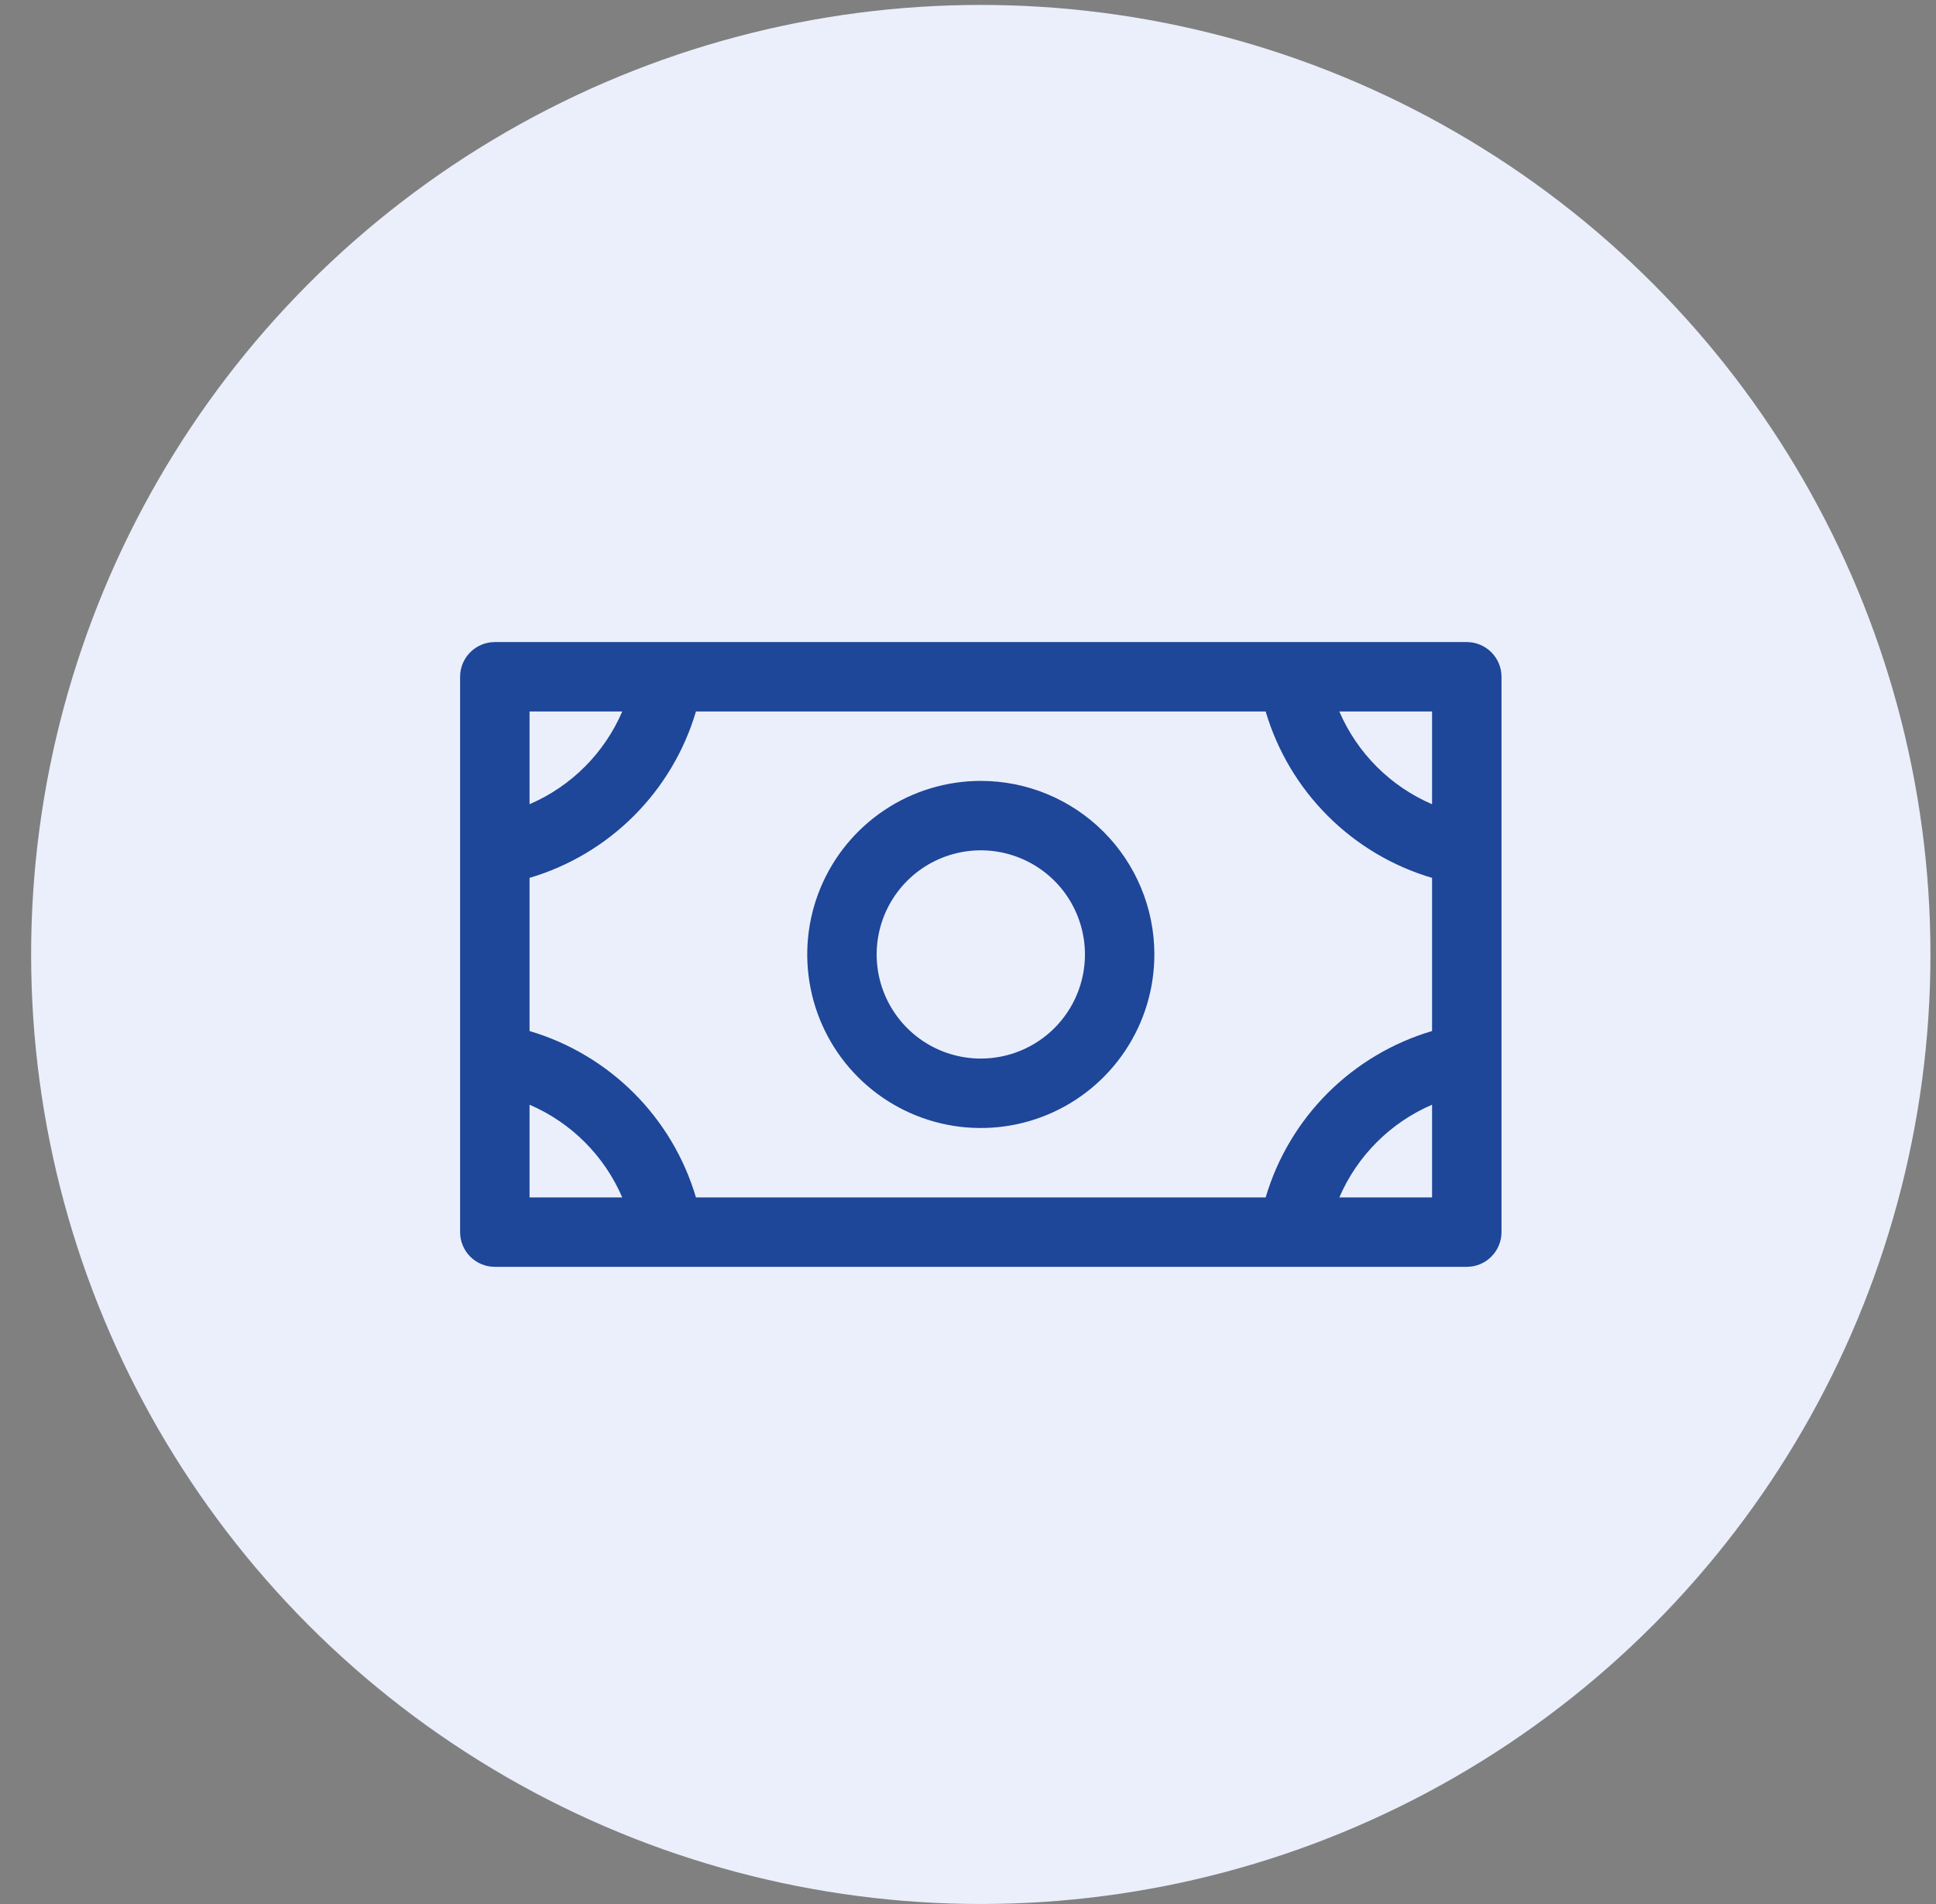
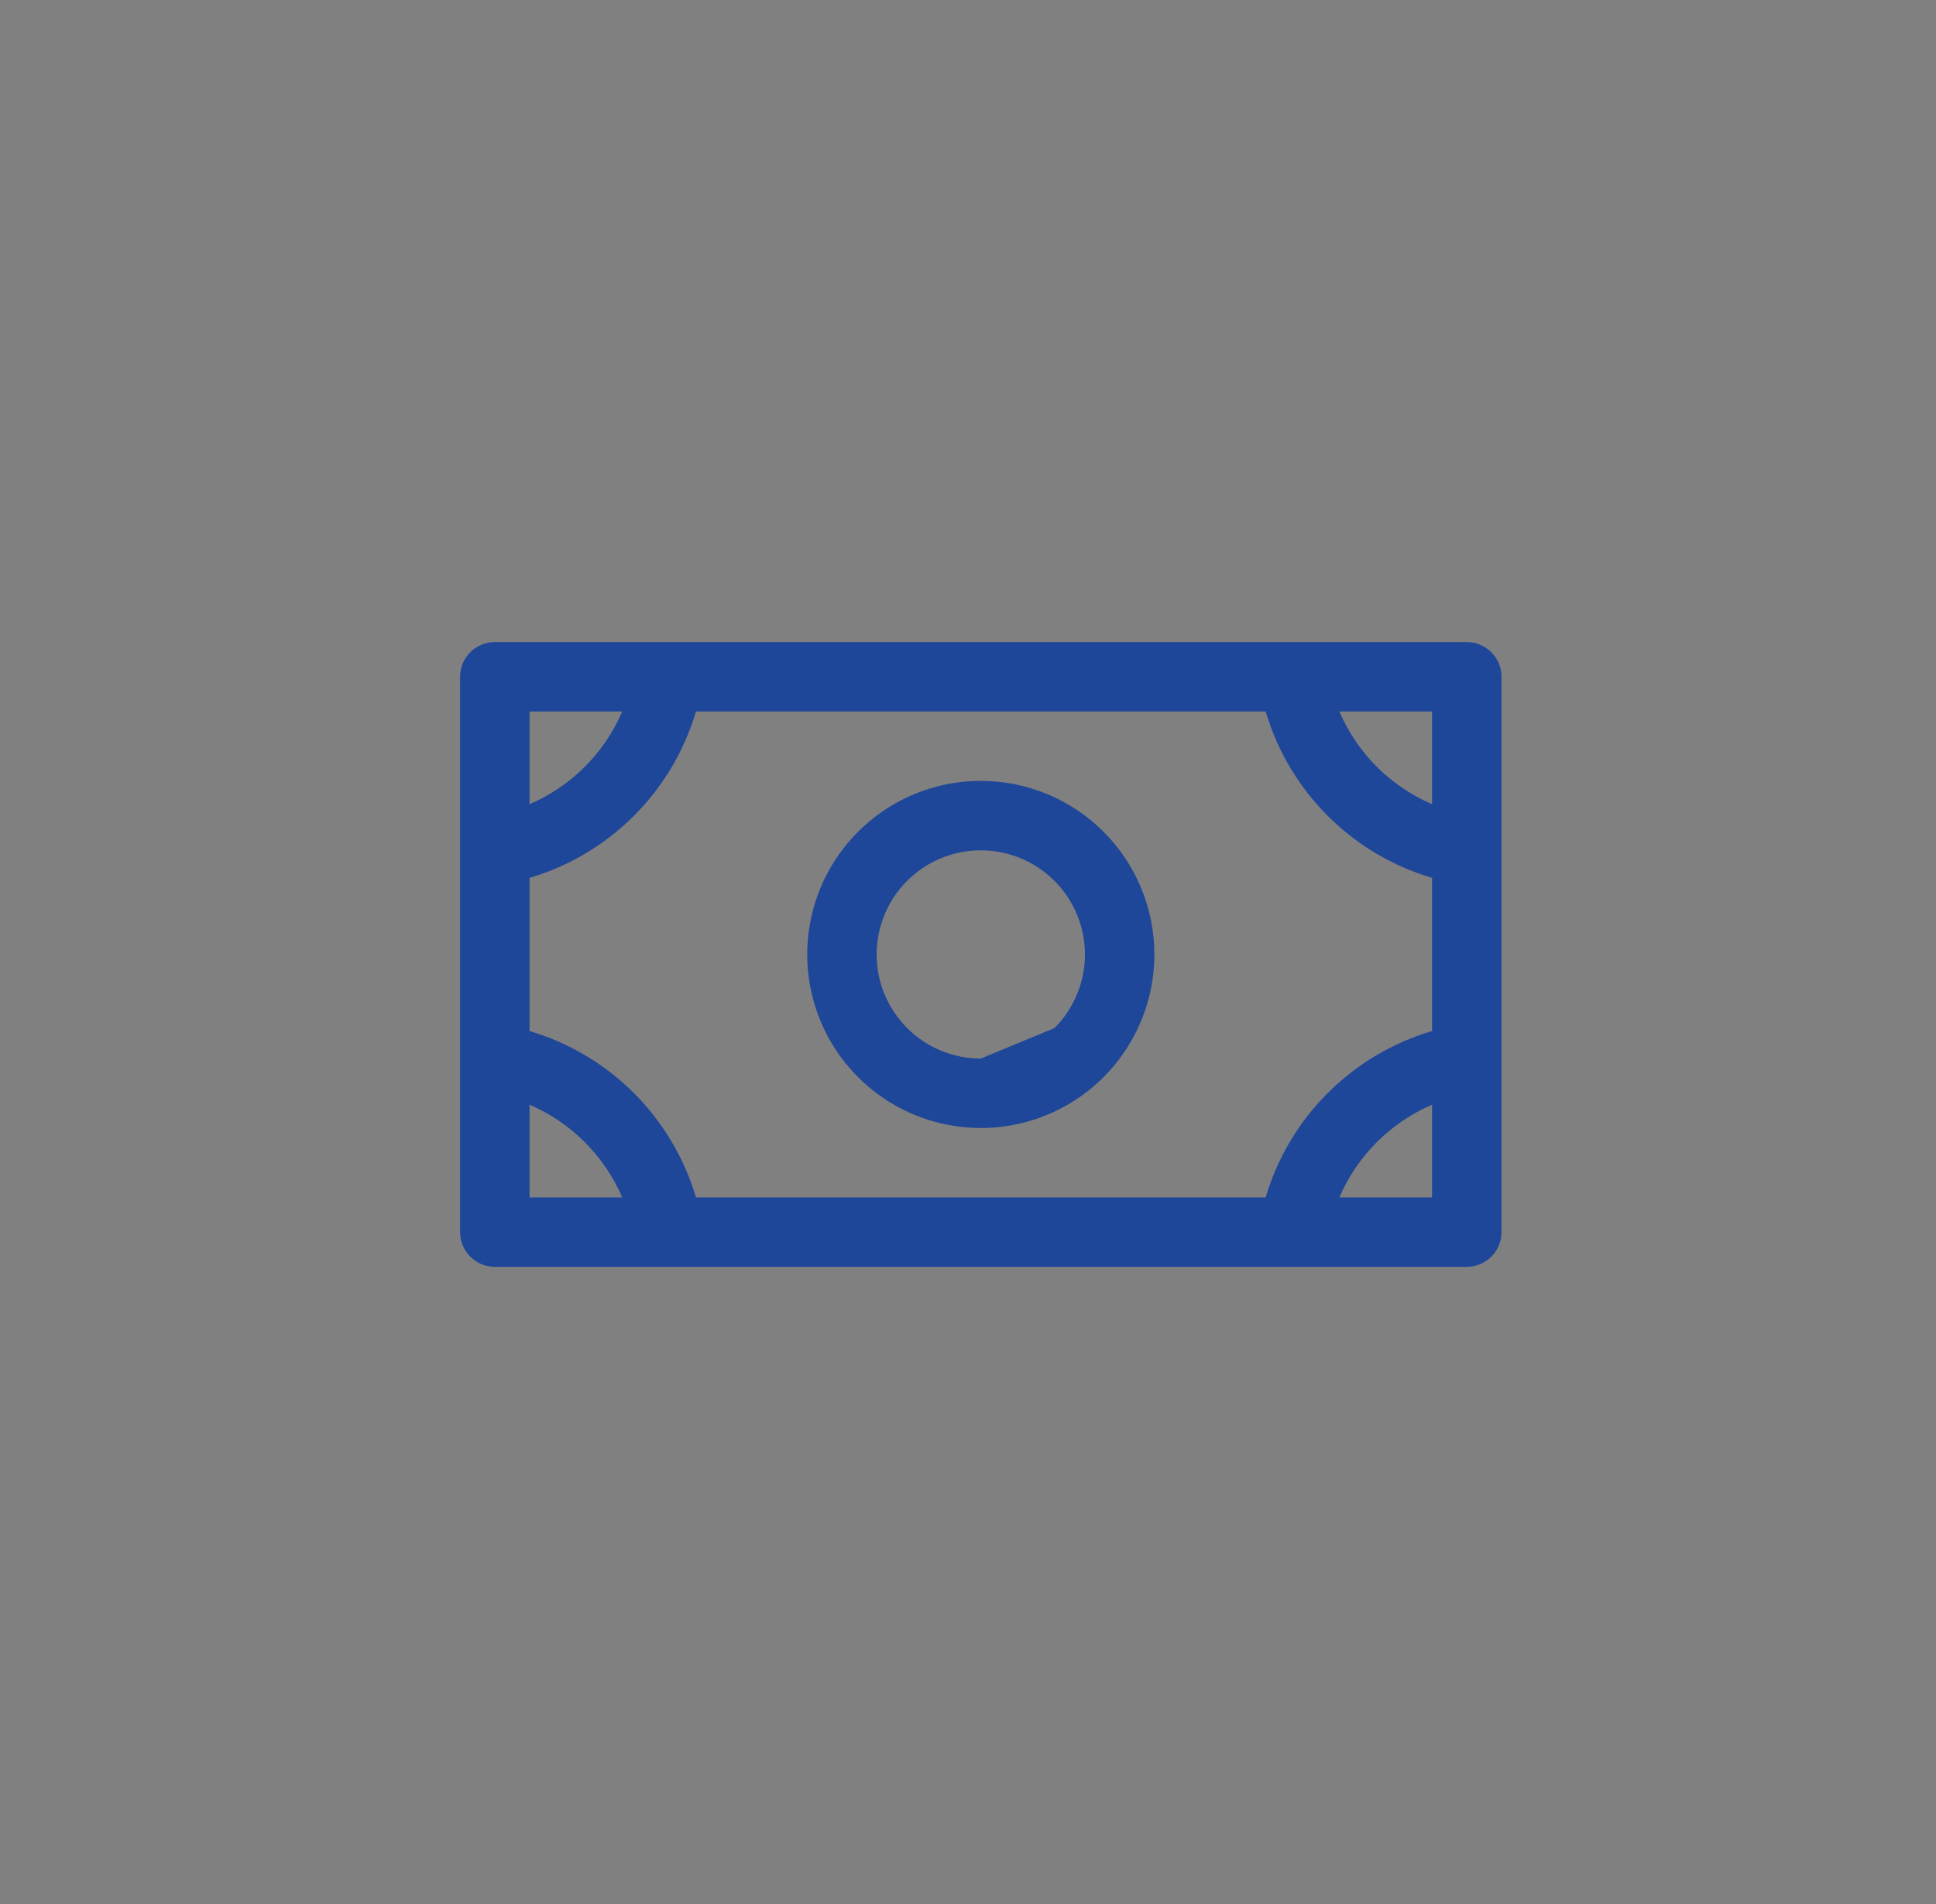
<svg xmlns="http://www.w3.org/2000/svg" width="61" height="60" viewBox="0 0 61 60" fill="none">
  <rect x="0" y="0" width="61" height="60" fill="#808080" stroke="none" />
-   <circle cx="30.903" cy="30.077" r="29.922" fill="#EAEFFB" />
-   <path d="M30.903 24.608C29.822 24.608 28.764 24.929 27.865 25.53C26.966 26.131 26.265 26.985 25.851 27.984C25.437 28.984 25.329 30.083 25.54 31.144C25.751 32.205 26.271 33.179 27.036 33.944C27.801 34.709 28.776 35.23 29.836 35.441C30.897 35.652 31.997 35.544 32.996 35.13C33.995 34.716 34.849 34.015 35.45 33.115C36.051 32.216 36.372 31.159 36.372 30.077C36.372 28.627 35.796 27.236 34.77 26.21C33.745 25.185 32.354 24.608 30.903 24.608ZM30.903 33.358C30.254 33.358 29.62 33.166 29.08 32.805C28.541 32.445 28.12 31.932 27.872 31.333C27.623 30.733 27.558 30.073 27.685 29.437C27.812 28.8 28.124 28.216 28.583 27.757C29.042 27.298 29.627 26.986 30.263 26.859C30.9 26.732 31.559 26.797 32.159 27.046C32.759 27.294 33.271 27.715 33.632 28.254C33.992 28.794 34.185 29.428 34.185 30.077C34.185 30.947 33.839 31.782 33.224 32.397C32.608 33.013 31.774 33.358 30.903 33.358ZM46.216 20.233H15.591C15.301 20.233 15.023 20.349 14.817 20.554C14.612 20.759 14.497 21.037 14.497 21.327V38.827C14.497 39.117 14.612 39.395 14.817 39.6C15.023 39.806 15.301 39.921 15.591 39.921H46.216C46.506 39.921 46.784 39.806 46.989 39.6C47.194 39.395 47.31 39.117 47.31 38.827V21.327C47.31 21.037 47.194 20.759 46.989 20.554C46.784 20.349 46.506 20.233 46.216 20.233ZM39.879 37.733H21.928C21.561 36.491 20.888 35.361 19.973 34.445C19.057 33.53 17.927 32.858 16.685 32.49V27.664C17.927 27.297 19.057 26.625 19.973 25.709C20.888 24.793 21.561 23.663 21.928 22.421H39.879C40.246 23.663 40.918 24.793 41.834 25.709C42.75 26.625 43.88 27.297 45.122 27.664V32.49C43.88 32.858 42.75 33.53 41.834 34.445C40.918 35.361 40.246 36.491 39.879 37.733ZM45.122 25.343C43.81 24.779 42.764 23.733 42.2 22.421H45.122V25.343ZM19.606 22.421C19.042 23.733 17.997 24.779 16.685 25.343V22.421H19.606ZM16.685 34.812C17.997 35.376 19.042 36.422 19.606 37.733H16.685V34.812ZM42.2 37.733C42.764 36.422 43.81 35.376 45.122 34.812V37.733H42.2Z" fill="#1E4699" />
+   <path d="M30.903 24.608C29.822 24.608 28.764 24.929 27.865 25.53C26.966 26.131 26.265 26.985 25.851 27.984C25.437 28.984 25.329 30.083 25.54 31.144C25.751 32.205 26.271 33.179 27.036 33.944C27.801 34.709 28.776 35.23 29.836 35.441C30.897 35.652 31.997 35.544 32.996 35.13C33.995 34.716 34.849 34.015 35.45 33.115C36.051 32.216 36.372 31.159 36.372 30.077C36.372 28.627 35.796 27.236 34.77 26.21C33.745 25.185 32.354 24.608 30.903 24.608ZM30.903 33.358C30.254 33.358 29.62 33.166 29.08 32.805C28.541 32.445 28.12 31.932 27.872 31.333C27.623 30.733 27.558 30.073 27.685 29.437C27.812 28.8 28.124 28.216 28.583 27.757C29.042 27.298 29.627 26.986 30.263 26.859C30.9 26.732 31.559 26.797 32.159 27.046C32.759 27.294 33.271 27.715 33.632 28.254C33.992 28.794 34.185 29.428 34.185 30.077C34.185 30.947 33.839 31.782 33.224 32.397ZM46.216 20.233H15.591C15.301 20.233 15.023 20.349 14.817 20.554C14.612 20.759 14.497 21.037 14.497 21.327V38.827C14.497 39.117 14.612 39.395 14.817 39.6C15.023 39.806 15.301 39.921 15.591 39.921H46.216C46.506 39.921 46.784 39.806 46.989 39.6C47.194 39.395 47.31 39.117 47.31 38.827V21.327C47.31 21.037 47.194 20.759 46.989 20.554C46.784 20.349 46.506 20.233 46.216 20.233ZM39.879 37.733H21.928C21.561 36.491 20.888 35.361 19.973 34.445C19.057 33.53 17.927 32.858 16.685 32.49V27.664C17.927 27.297 19.057 26.625 19.973 25.709C20.888 24.793 21.561 23.663 21.928 22.421H39.879C40.246 23.663 40.918 24.793 41.834 25.709C42.75 26.625 43.88 27.297 45.122 27.664V32.49C43.88 32.858 42.75 33.53 41.834 34.445C40.918 35.361 40.246 36.491 39.879 37.733ZM45.122 25.343C43.81 24.779 42.764 23.733 42.2 22.421H45.122V25.343ZM19.606 22.421C19.042 23.733 17.997 24.779 16.685 25.343V22.421H19.606ZM16.685 34.812C17.997 35.376 19.042 36.422 19.606 37.733H16.685V34.812ZM42.2 37.733C42.764 36.422 43.81 35.376 45.122 34.812V37.733H42.2Z" fill="#1E4699" />
</svg>